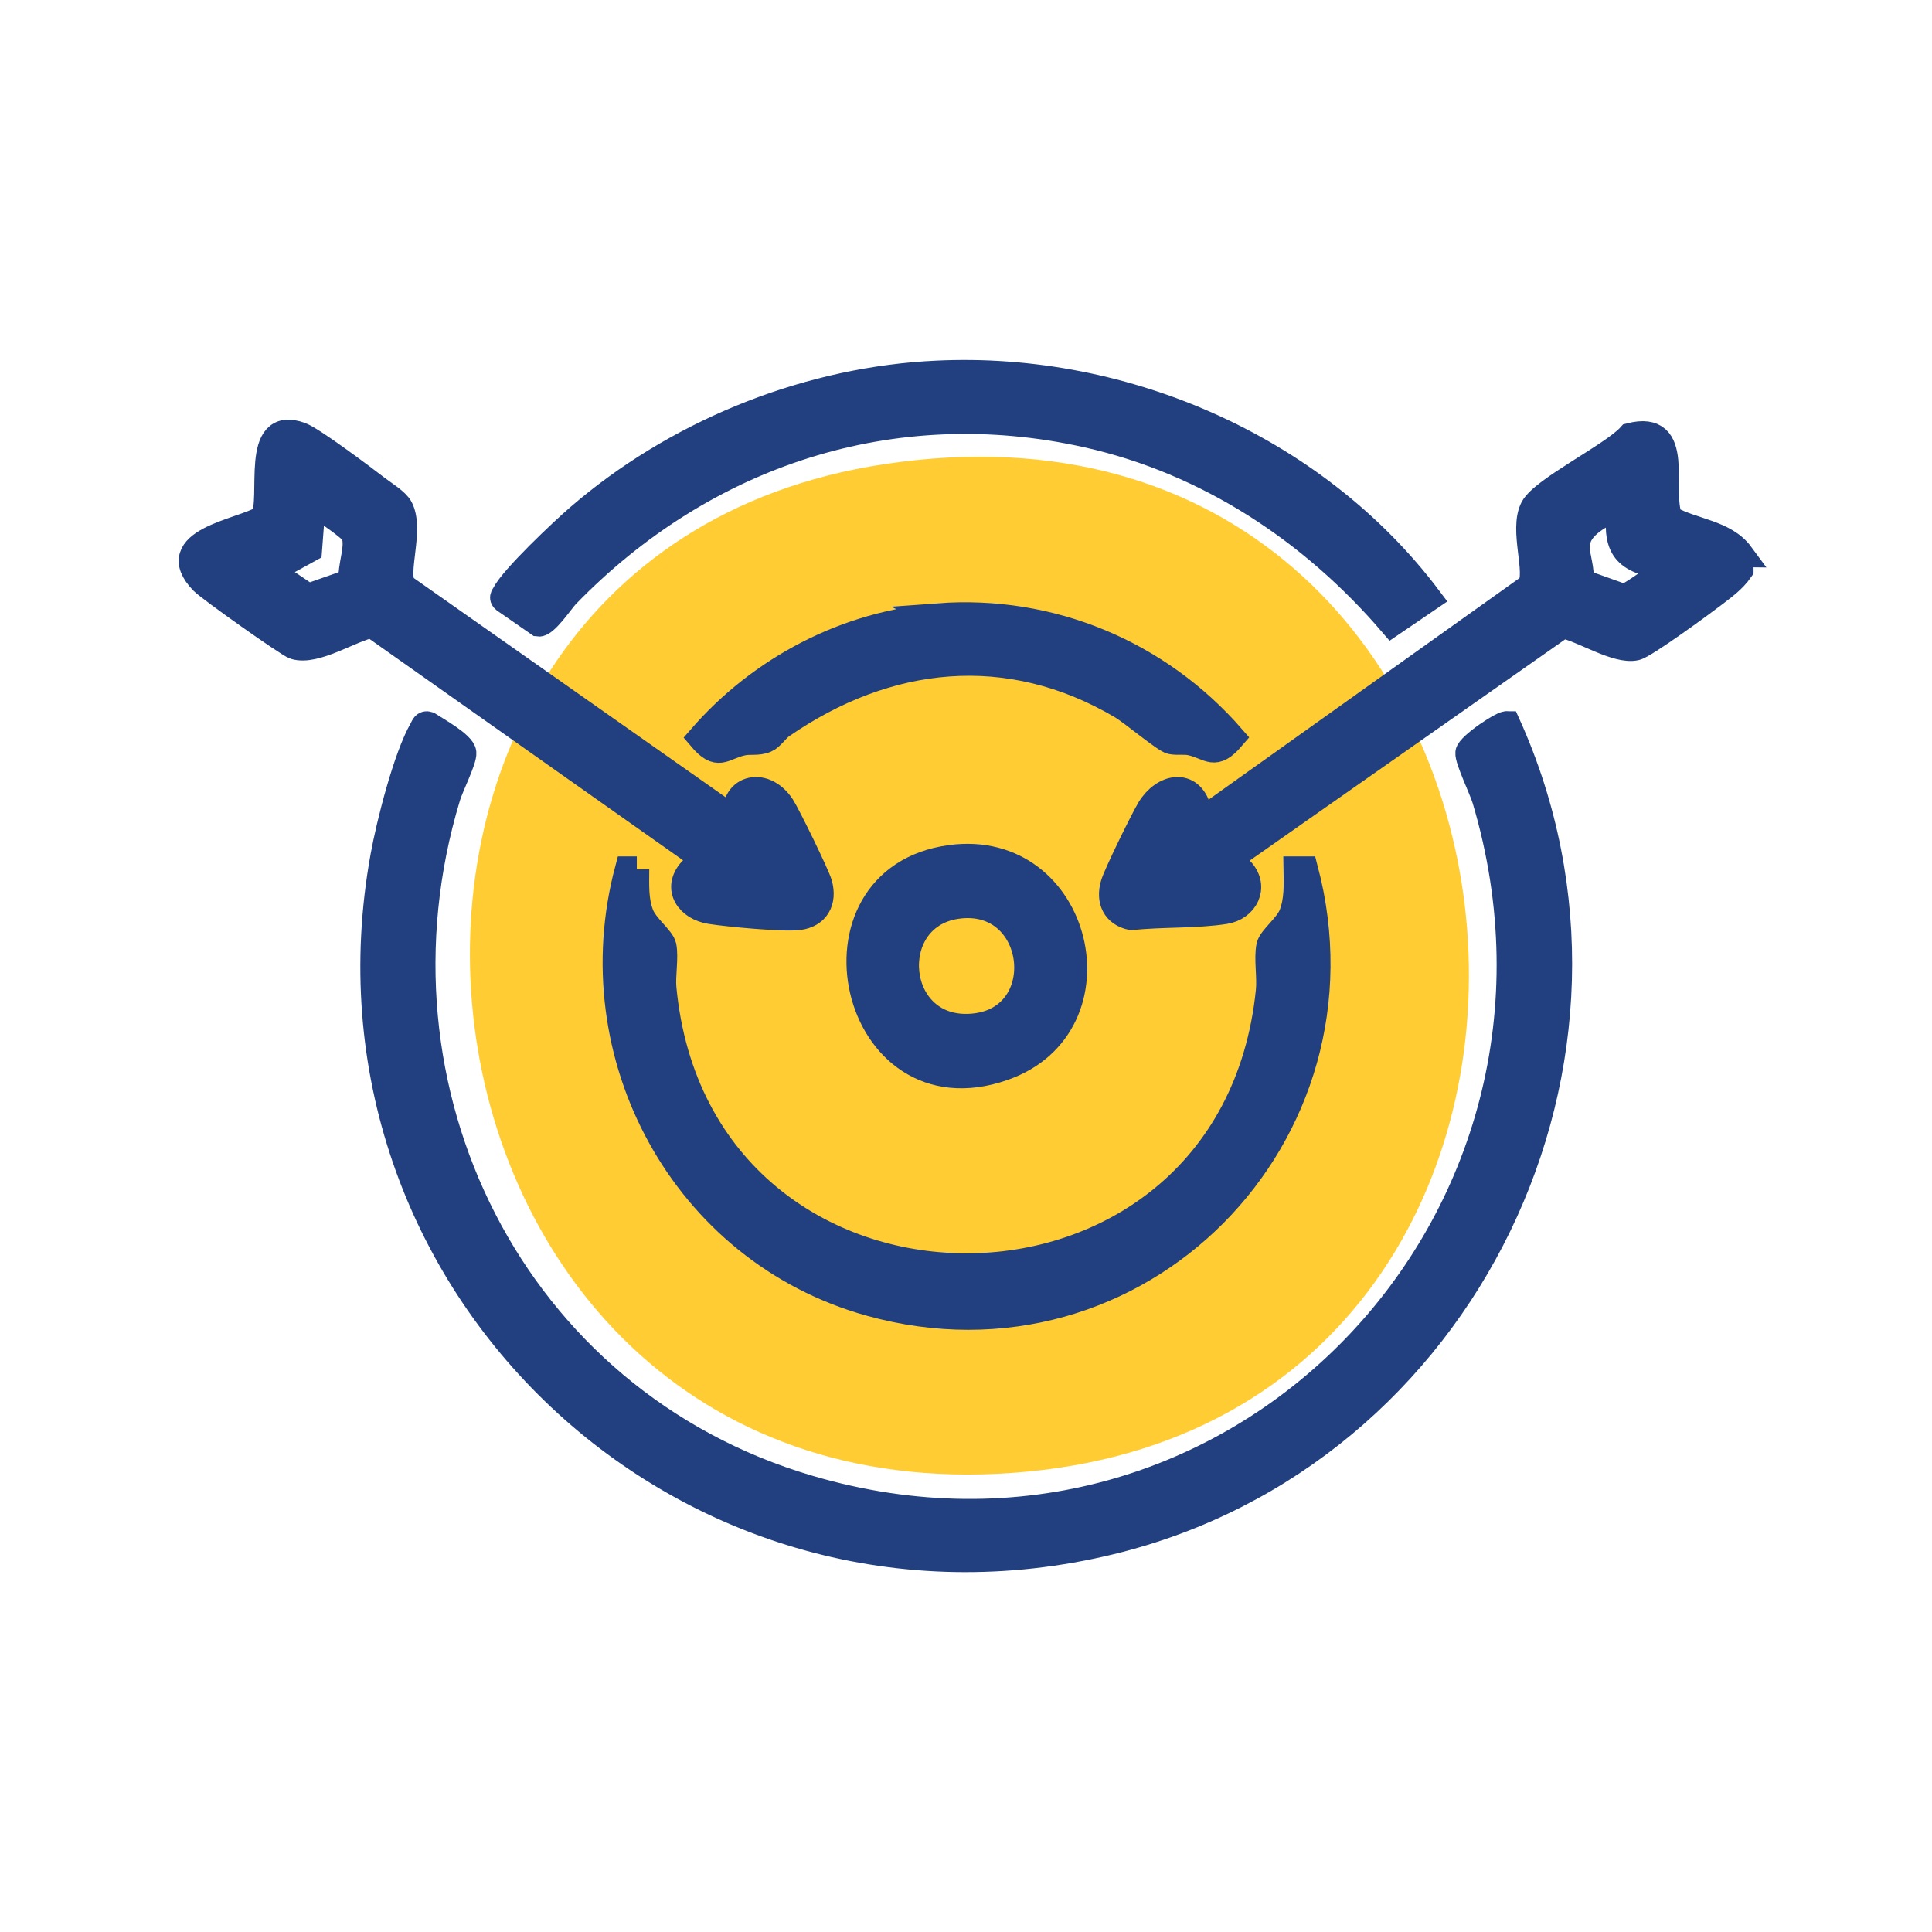
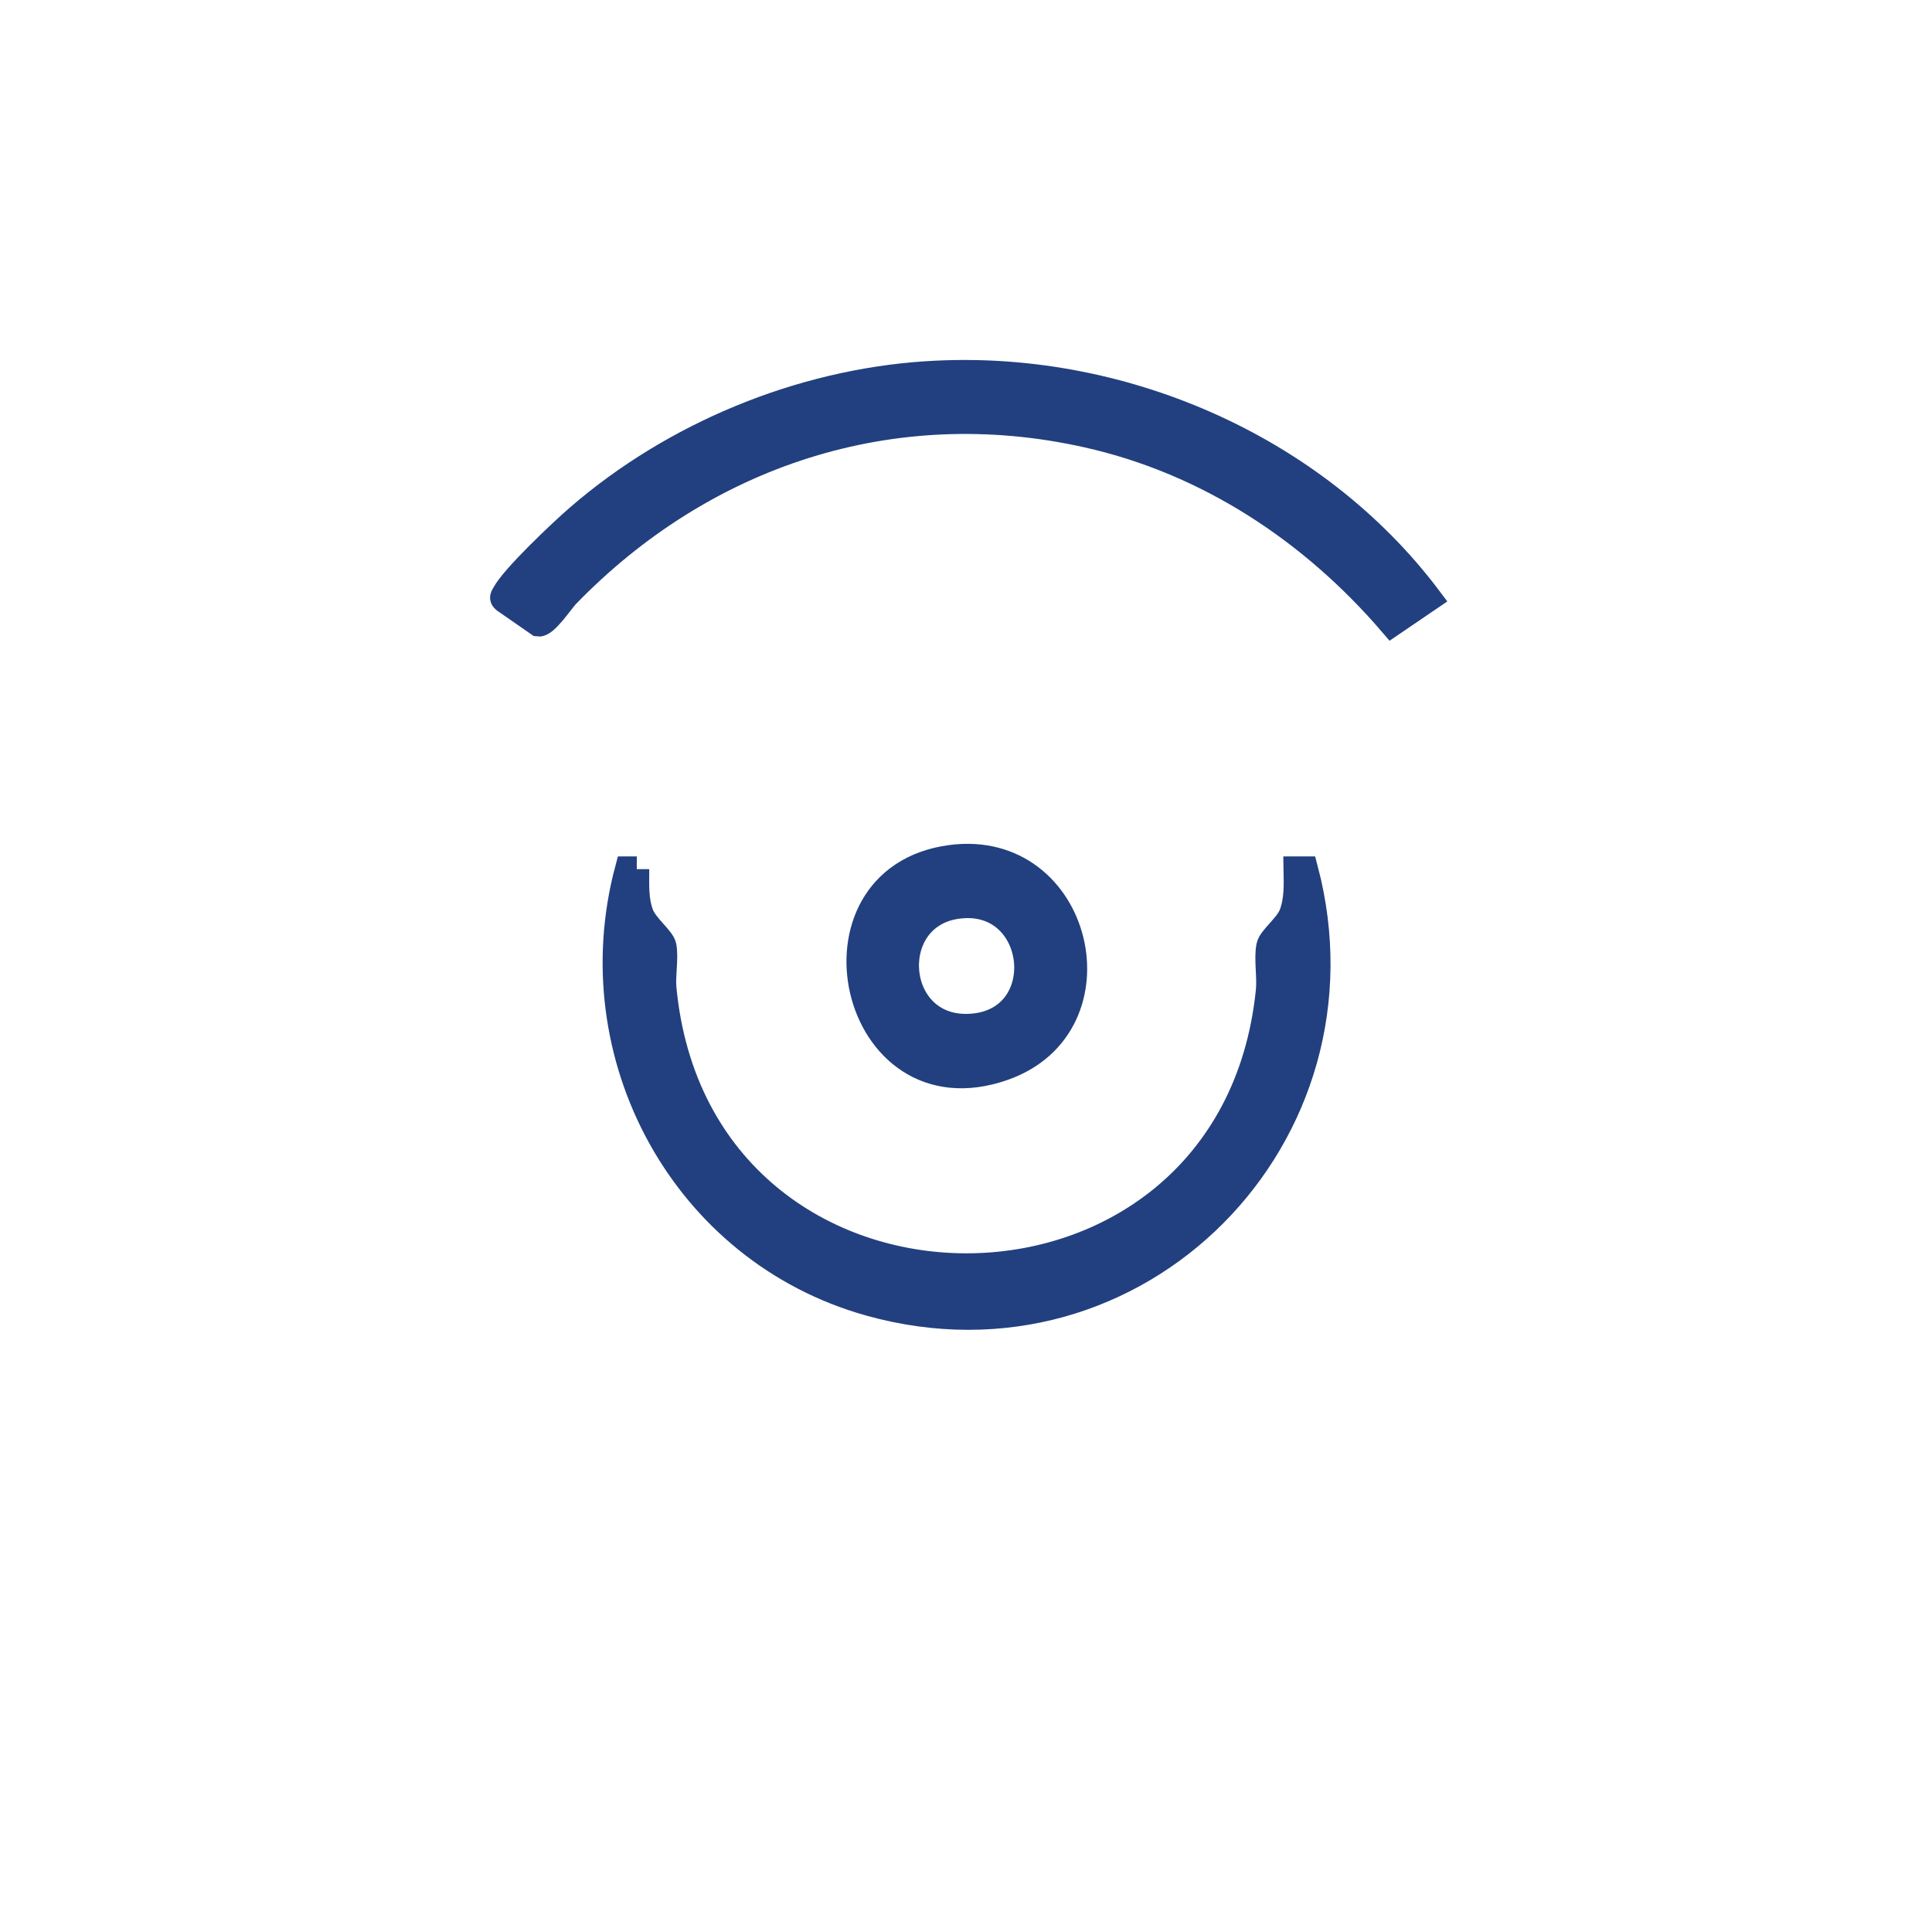
<svg xmlns="http://www.w3.org/2000/svg" id="Layer_1" viewBox="0 0 76 76">
  <defs>
    <style>      .st0 {        fill: #fc3;      }      .st1 {        fill: #22407f;        stroke: #22407f;        stroke-miterlimit: 10;      }    </style>
  </defs>
-   <path class="st0" d="M34.78,18.26c27.45-4.15,31.57,37.16,5.64,39.63s-30.2-35.92-5.64-39.63Z" />
-   <path class="st1" d="M68.48,21.81v.6c-.3.43-.68.69-1.08,1-.44.34-2.71,2-3.05,2.07-.76.17-2.09-.72-2.88-.87l-13.16,9.23c-.05.2.37.22.54.41.57.65.15,1.47-.66,1.6-1.13.18-2.51.11-3.68.24-.67-.14-.9-.67-.72-1.3.11-.39,1.18-2.57,1.43-2.98.55-.89,1.6-1.09,1.92,0,.08.29-.22.52.11.47l12.92-9.21c.38-.52-.32-2.23.13-3.09.39-.74,3.14-2.08,3.82-2.84,2.1-.54,1.11,2.1,1.57,3.25.9.51,2.16.55,2.8,1.42ZM63.72,19.91c-.68.33-1.69.76-1.68,1.61,0,.42.21.89.14,1.35l1.71.61c.14,0,1.21-.75,1.36-.9.1-.1.17-.1.13-.29-1.58-.28-1.84-.81-1.67-2.38Z" />
-   <path class="st1" d="M59.31,28.48c5.93,13.12-1.66,28.78-15.61,32.17-16.6,4.04-31.68-10.16-28.63-26.96.23-1.28.9-3.92,1.53-5.01.06-.11.09-.24.25-.19.32.21,1.36.78,1.39,1.12.03.28-.52,1.36-.63,1.75-3.48,11.52,2.56,23.74,14.2,27.17,16.71,4.93,31.54-10.48,26.6-27.08-.12-.4-.69-1.57-.66-1.84.03-.29,1.43-1.22,1.55-1.13Z" />
  <path class="st1" d="M25.04,34.19c0,.61-.04,1.21.18,1.78.18.47.83.95.89,1.25.09.47-.05,1.15,0,1.66,1.39,14.52,22.31,14.57,23.79.11.06-.56-.08-1.27.02-1.77.06-.31.71-.79.89-1.25.22-.58.19-1.18.18-1.78h.36c2.76,10.46-6.58,20.03-17.14,17.08-7.33-2.05-11.48-9.75-9.52-17.08h.36Z" />
-   <path class="st1" d="M28.96,32.28c-.26-1.26,1.07-1.69,1.81-.56.23.36,1.37,2.69,1.47,3.05.19.69-.11,1.23-.83,1.32-.62.07-2.77-.13-3.46-.24-.86-.13-1.41-.89-.77-1.61.17-.2.59-.21.54-.41l-13.09-9.24c-.85.17-2.21,1.1-3.04.85-.26-.08-3.36-2.28-3.63-2.56-1.54-1.6,1.47-1.96,2.39-2.5.44-.76-.43-3.98,1.48-3.27.47.17,2.5,1.7,3.02,2.1.26.2.76.5.9.77.45.86-.25,2.57.13,3.09l13.1,9.21ZM13.83,22.87c-.09-.58.31-1.38.07-1.89-.08-.18-1.49-1.2-1.6-1.07l-.13,1.71-1.53.84,1.48,1,1.71-.6Z" />
  <path class="st1" d="M36.44,14.71c7.53-.5,15.25,2.81,19.78,8.83l-1.47,1c-3.13-3.65-7.24-6.37-11.98-7.43-7.66-1.72-15.09.75-20.48,6.31-.21.22-.83,1.16-1.11,1.12l-1.34-.93c-.11-.09-.05-.15,0-.24.33-.65,2.28-2.49,2.92-3.04,3.75-3.24,8.7-5.29,13.66-5.62Z" />
-   <path class="st1" d="M36.91,24.23c4.44-.33,8.67,1.45,11.57,4.78-.71.83-.88.38-1.63.21-.25-.06-.53,0-.78-.05s-1.53-1.13-1.95-1.38c-4.45-2.63-9.22-2.1-13.36.76-.22.15-.4.46-.63.56-.34.14-.64.04-.95.12-.75.17-.92.63-1.63-.21,2.36-2.72,5.75-4.51,9.38-4.78Z" />
  <path class="st1" d="M37.39,33.74c5.11-.69,6.84,6.61,2.08,8.27-6,2.1-8.08-7.46-2.08-8.27ZM37.62,35.65c-2.92.44-2.51,5.02.67,4.72s2.6-5.21-.67-4.72Z" />
</svg>